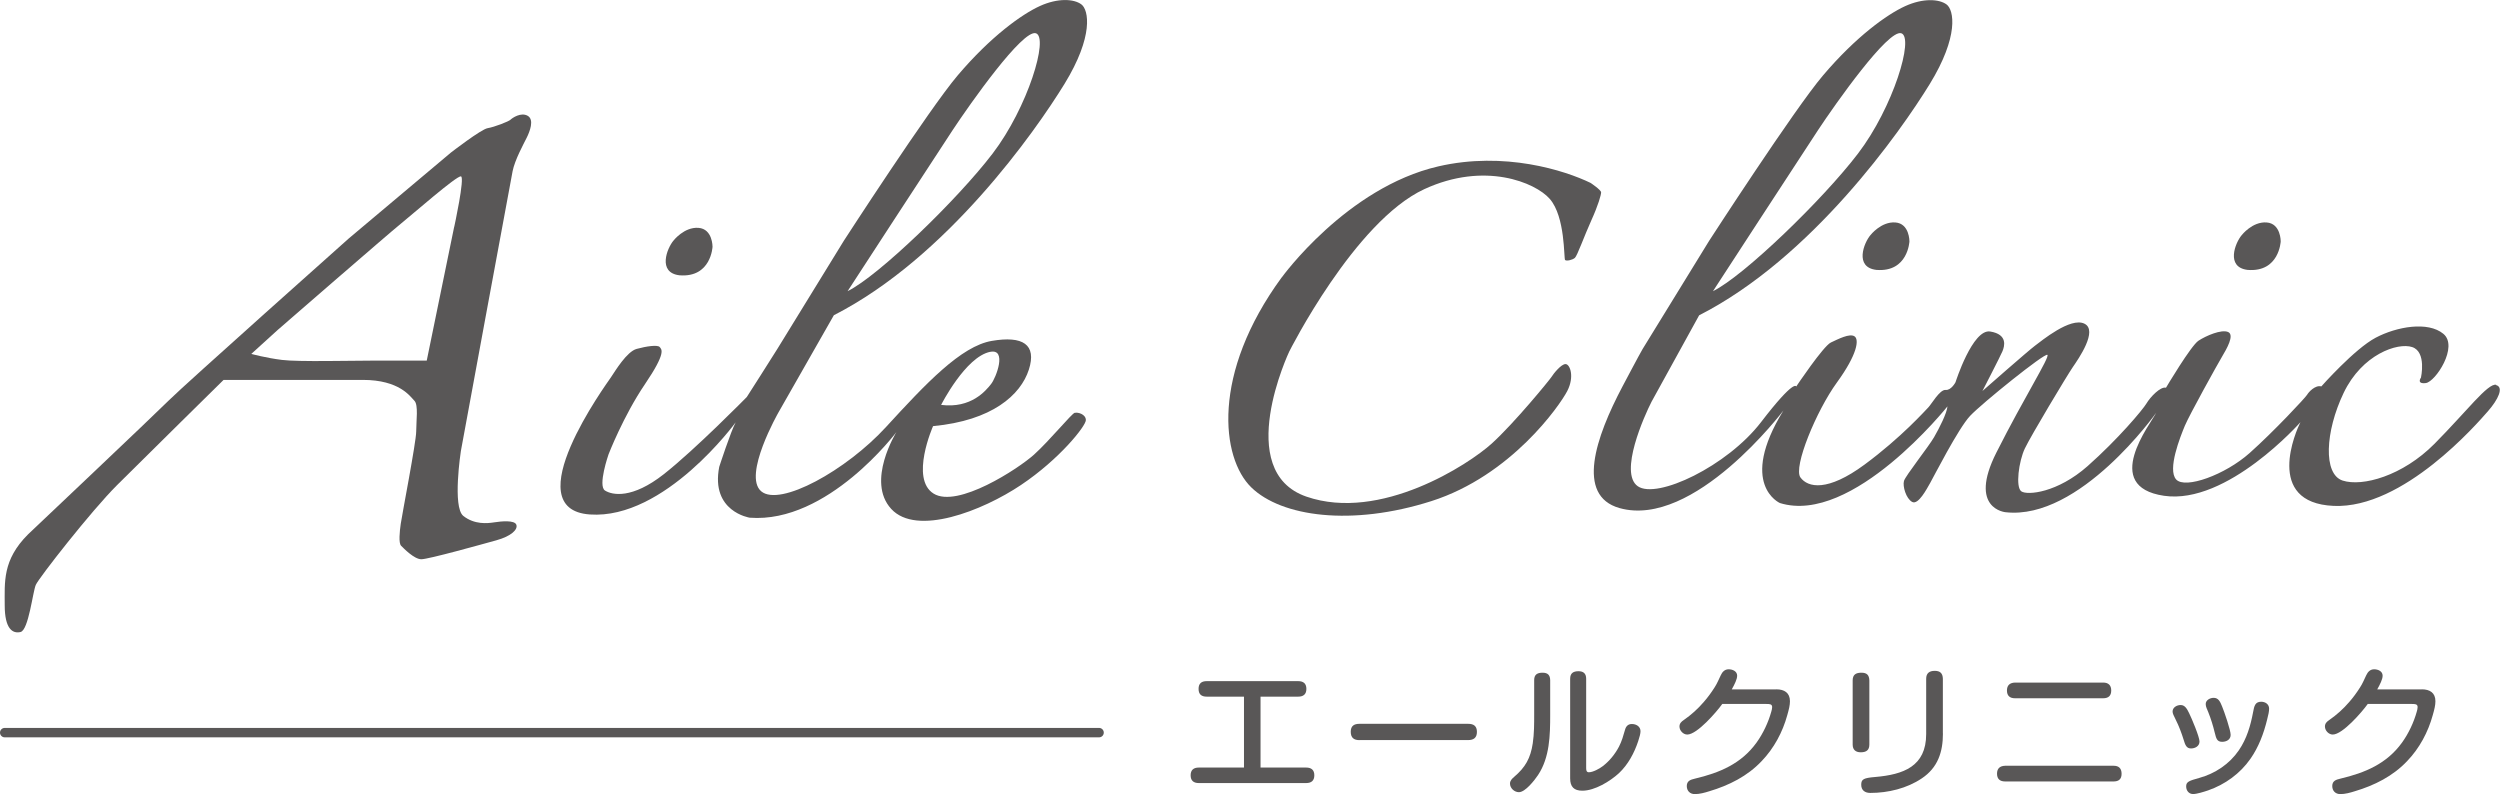
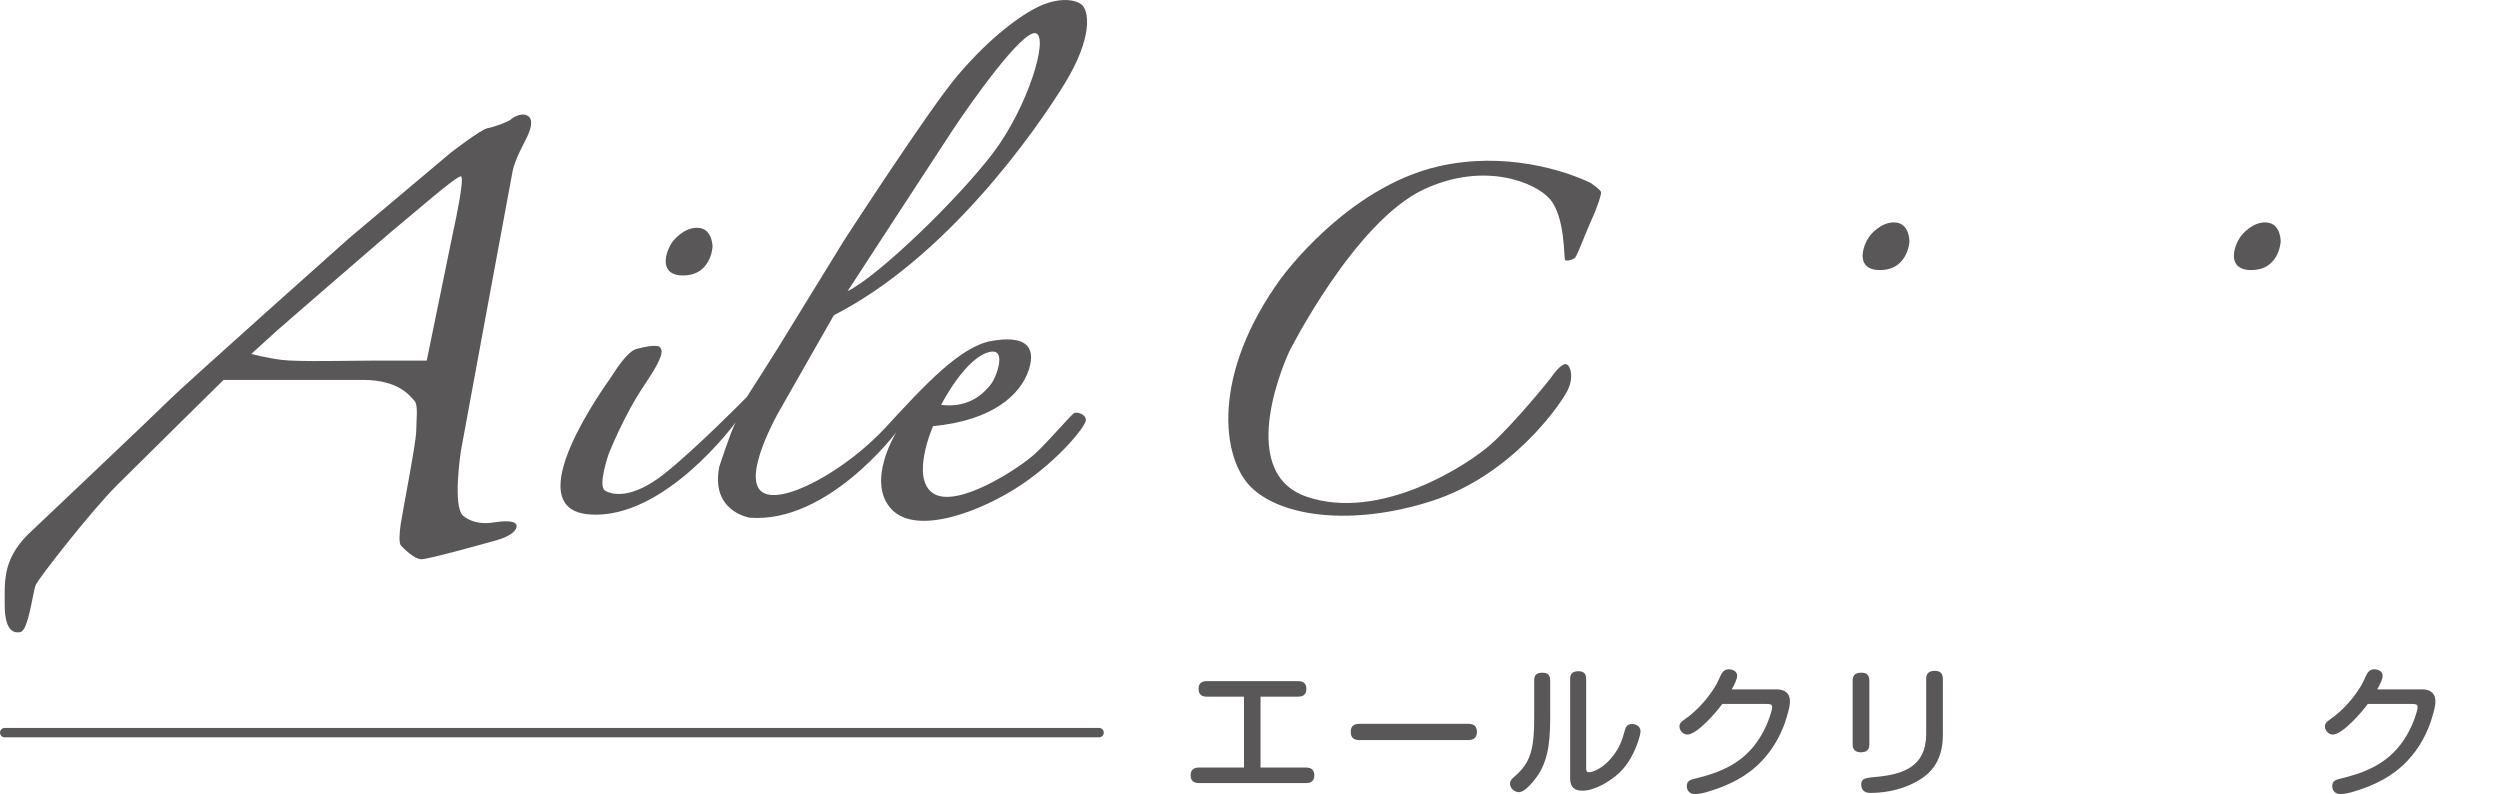
<svg xmlns="http://www.w3.org/2000/svg" id="_レイヤー_2" viewBox="0 0 403 128">
  <g id="_レイヤー_1-2">
    <g>
      <path d="M108.57,38.78s1.72-2.22,4.02-2.05,2.27,3.05,2.27,3.05c0,0-.22,5-5.32,4.6-3.6-.42-2-4.4-.97-5.6Z" fill="#595757" />
      <path d="M301.51,37.91s1.72-2.22,4.02-2.05,2.27,3.05,2.27,3.05c0,0-.22,5-5.32,4.6-3.6-.42-2-4.4-.97-5.6Z" fill="#595757" />
      <path d="M361.36,37.91s1.72-2.22,4.02-2.05,2.27,3.05,2.27,3.05c0,0-.22,5-5.32,4.6-3.6-.42-2-4.4-.97-5.6Z" fill="#595757" />
      <path d="M206.62,44.72s10.45-14.49,25.24-17.9c10.65-2.46,20.37,.64,24.55,2.67,0,0,1.69,1.13,1.69,1.52s-.45,2.03-1.58,4.52-2.26,5.7-2.65,6.04-1.36,.56-1.58,.34,.06-6.96-2.47-9.85c-2.31-2.64-10.5-6.07-20.24-1.56-11.23,5.21-21.75,26.16-21.75,26.16,0,0-9.14,19.29,2.77,23.4,11.91,4.11,26.17-5.2,29.86-8.55s9.4-10.34,9.67-10.79,1.54-2.06,2.25-2.03,1.46,2.03,.26,4.35-9.05,13.64-21.9,17.74c-12.85,4.1-24.17,2.52-29.03-2.21s-6.49-18.3,4.91-33.87Z" fill="#595757" />
      <g>
        <path d="M210.55,123.73c.84,0,1.32,.39,1.32,1.25s-.48,1.25-1.32,1.25h-17.3c-.84,0-1.32-.39-1.32-1.25s.48-1.25,1.32-1.25h7.28v-11.43h-6c-.84,0-1.32-.36-1.32-1.25s.48-1.25,1.32-1.25h14.74c.84,0,1.32,.39,1.32,1.25s-.48,1.25-1.32,1.25h-6.07v11.43h7.35Z" fill="#595757" />
-         <path d="M219.15,119.31c-.91,0-1.41-.39-1.41-1.35s.55-1.28,1.41-1.28h17.52c.89,0,1.41,.36,1.41,1.3s-.52,1.32-1.41,1.32h-17.52Z" fill="#595757" />
+         <path d="M219.15,119.31c-.91,0-1.41-.39-1.41-1.35s.55-1.28,1.41-1.28h17.52c.89,0,1.41,.36,1.41,1.3s-.52,1.32-1.41,1.32h-17.52" fill="#595757" />
        <path d="M249.89,115.2c0,3.33-.07,6.89-1.96,9.74-.55,.82-2.05,2.76-3.08,2.76-.73,0-1.44-.64-1.44-1.39,0-.46,.32-.78,.66-1.07,1.83-1.55,2.65-3.03,3.01-5.41,.23-1.55,.23-3.13,.23-4.7v-5.5c0-.89,.5-1.19,1.35-1.19s1.21,.39,1.23,1.19v5.57Zm3.22-5.79c0-.89,.5-1.21,1.35-1.21,.8,0,1.23,.39,1.23,1.21v14.33c0,.34,0,.75,.43,.75,.66,0,1.71-.57,2.24-.98,1.1-.84,1.98-1.94,2.62-3.15,.46-.89,.71-1.8,.98-2.74,.16-.57,.5-.91,1.1-.91,.71,0,1.39,.41,1.39,1.16,0,.36-.14,.91-.37,1.6-.64,1.92-1.62,3.76-3.1,5.16-1.44,1.32-3.9,2.83-5.91,2.83-1.35,0-1.96-.64-1.96-1.98v-16.06Z" fill="#595757" />
        <path d="M286.35,111.12c1.28,0,2.19,.55,2.19,1.92,0,.62-.16,1.3-.43,2.24-.75,2.74-2.14,5.34-4.13,7.41-2.28,2.42-5.27,3.92-8.44,4.86-.73,.23-1.55,.46-2.33,.46s-1.3-.52-1.3-1.3c0-.84,.62-1.03,1.3-1.19,3.97-.94,7.48-2.39,9.95-5.82,1.05-1.46,1.89-3.24,2.37-4.97,.07-.25,.14-.5,.14-.75,0-.5-.43-.5-.94-.5h-7.1c-.91,1.28-4.06,4.93-5.64,4.93-.66,0-1.26-.64-1.26-1.3,0-.48,.3-.78,.68-1.03,1.21-.84,2.28-1.8,3.24-2.92,.64-.73,1.21-1.51,1.73-2.33,.41-.62,.68-1.3,1-1.96,.25-.55,.64-.98,1.28-.98s1.37,.32,1.37,1.03c0,.57-.41,1.39-.87,2.21h7.16Z" fill="#595757" />
        <path d="M301.34,120.02c0,.91-.5,1.25-1.39,1.25-.82,0-1.3-.41-1.3-1.25v-10.33c0-.94,.52-1.25,1.41-1.25s1.25,.39,1.28,1.25v10.33Zm11.86-1.78c0,2.99-.82,5.5-3.4,7.23-2.4,1.62-5.43,2.35-8.31,2.35-.84,0-1.46-.41-1.46-1.32s.41-1.09,2.26-1.25c4.52-.39,8.21-1.69,8.21-6.91v-8.92c0-.91,.52-1.28,1.39-1.28s1.28,.41,1.3,1.28v8.83Z" fill="#595757" />
-         <path d="M340.72,123.44c.84,0,1.28,.43,1.28,1.3s-.48,1.23-1.28,1.23h-17.5c-.84,0-1.3-.41-1.3-1.25s.46-1.25,1.3-1.28h17.5Zm-1.69-13.41c.82,0,1.3,.41,1.3,1.28s-.48,1.25-1.3,1.25h-14.21c-.84,0-1.3-.41-1.3-1.25s.46-1.25,1.3-1.28h14.21Z" fill="#595757" />
-         <path d="M352,119.24c-.34-1.09-.75-2.19-1.28-3.24-.32-.64-.5-1-.5-1.3,0-.68,.71-1.05,1.3-1.05,.73,0,1.05,.68,1.37,1.32,.39,.78,1.67,3.81,1.67,4.56s-.71,1.12-1.37,1.12c-.75,0-.94-.59-1.19-1.41Zm13.78-5c0,.43-.11,.96-.32,1.76-.55,2.26-1.37,4.43-2.69,6.32-1.67,2.39-4.08,4.13-6.82,5.09-.68,.23-1.83,.59-2.42,.59-.68,0-1.12-.55-1.12-1.23,0-.75,.46-.91,2.12-1.37,2.56-.71,4.86-2.24,6.37-4.45,1.28-1.87,1.89-3.97,2.3-6.16,.18-1,.34-1.67,1.3-1.67,.66,0,1.28,.39,1.28,1.12Zm-8.76,3.88c-.27-1.12-.62-2.26-1.05-3.33-.16-.41-.41-.84-.41-1.3,0-.64,.71-1,1.28-1,.78,0,1.05,.62,1.37,1.41,.34,.82,1.37,3.79,1.37,4.56s-.68,1.12-1.37,1.12c-.84,0-.96-.55-1.19-1.46Z" fill="#595757" />
        <path d="M390.4,111.12c1.28,0,2.19,.55,2.19,1.92,0,.62-.16,1.3-.43,2.24-.75,2.74-2.14,5.34-4.13,7.41-2.28,2.42-5.27,3.92-8.44,4.86-.73,.23-1.55,.46-2.33,.46s-1.3-.52-1.3-1.3c0-.84,.62-1.03,1.3-1.19,3.97-.94,7.48-2.39,9.95-5.82,1.05-1.46,1.89-3.24,2.37-4.97,.07-.25,.14-.5,.14-.75,0-.5-.43-.5-.94-.5h-7.1c-.91,1.28-4.06,4.93-5.64,4.93-.66,0-1.26-.64-1.26-1.3,0-.48,.3-.78,.68-1.03,1.21-.84,2.28-1.8,3.24-2.92,.64-.73,1.21-1.51,1.73-2.33,.41-.62,.68-1.3,1-1.96,.25-.55,.64-.98,1.28-.98s1.37,.32,1.37,1.03c0,.57-.41,1.39-.87,2.21h7.16Z" fill="#595757" />
      </g>
      <path d="M177.17,118.86H.76c-.42,0-.76-.34-.76-.76s.34-.76,.76-.76H177.17c.42,0,.76,.34,.76,.76s-.34,.76-.76,.76Z" fill="#595757" />
      <path d="M82.62,27.64c.36-1.85,1.79-4.44,2.28-5.43s1.26-2.91,.17-3.54c-1.09-.63-2.5,.35-2.78,.63s-2.62,1.19-3.68,1.36-5.93,3.94-5.93,3.94l-16.46,13.84s-26.55,23.65-28.95,26.05c-2.4,2.4-22.76,21.66-22.76,21.66-4.13,4.13-3.75,7.69-3.75,11.44s1.25,4.6,2.55,4.29c1.3-.31,1.97-6.48,2.46-7.6,.49-1.12,8.94-11.93,13.08-16.06s17.19-16.98,17.19-16.98h22.44c5.95,0,7.65,2.69,8.32,3.36s.29,3.28,.29,4.96-2.32,13.61-2.49,14.87c-.18,1.26-.37,3.12,.06,3.55s2.11,2.17,3.26,2.17,9.65-2.38,12.08-3.05c2.43-.67,3.52-1.76,3.23-2.52-.29-.76-2.41-.56-3.55-.38-1.14,.18-3.2,.38-4.99-1.03-1.79-1.41-.4-10.45-.4-10.45,0,0,7.96-43.21,8.33-45.07Zm-9.4,8.89l-4.43,21.6h-8.68c-3.46,0-12.01,.22-14.65-.11-2.64-.33-4.95-.97-4.95-.97l4.25-3.86s17.99-15.63,19.81-17.09c1.82-1.46,9.08-7.84,9.74-7.67,.65,.16-1.08,8.11-1.08,8.11Z" fill="#595757" />
      <path d="M173.26,66.53c-.52,.14-4.03,4.46-6.57,6.75s-12.34,8.68-16.19,6.29-.09-10.88-.09-10.88c9.52-.89,14.12-5.02,15.44-9.1,1.31-4.08-.99-5.49-5.96-4.64-4.97,.84-10.66,6.9-17.06,13.88-6.39,6.98-17.12,12.93-20.13,10.36-3.01-2.57,2.79-12.71,2.79-12.71l8.93-15.67c18.19-9.27,32.45-29.59,37.18-37.29,4.72-7.7,3.91-11.93,2.71-12.82-1.2-.89-3.78-1.05-6.68,.27-2.9,1.32-7.91,4.89-13.24,11.17-4.61,5.42-18.37,26.68-18.37,26.68,0,0-9.97,16.21-10.71,17.42s-4.93,7.76-4.93,7.76c0,0-8.31,8.46-13.39,12.45-5.08,3.99-8.28,3.38-9.47,2.62s.58-5.84,.58-5.84c0,0,2.39-6.18,5.87-11.31,3.48-5.13,2.69-5.59,2.37-5.98-.33-.39-2.14-.13-3.71,.3-1.58,.43-3.43,3.51-4.14,4.57s-15.49,21.27-3.41,22.12c12.08,.85,23.51-14.85,23.51-14.85-.78,1.42-2.65,7.17-2.65,7.17-1.42,7.23,4.91,8.2,4.91,8.2,12.59,.97,23.65-13.8,23.65-13.8,0,0-4.93,7.93-.84,12.38,4.08,4.46,14.68,.33,20.92-3.85s10.46-9.52,10.46-10.46-1.27-1.31-1.78-1.17Zm-13.63-9.81c2.72-.55,.97,4.13,.13,5.19-.84,1.06-3.2,3.97-8.05,3.36,0,0,3.92-7.75,7.92-8.56Zm-6.1-35.69c2.88-4.36,11.32-16.32,13.45-15.67,2.13,.65-1.3,11.96-6.96,19.38-5.66,7.42-18.39,19.73-23.39,22.2,0,0,14.02-21.55,16.9-25.91Z" fill="#595757" />
-       <path d="M402.39,62.03c-1.32-.34-4.77,4.29-9.94,9.5-5.16,5.21-11.64,6.96-14.81,5.94s-2.83-7.89,.15-14.12c2.97-6.23,8.72-8.18,11.06-7.4,2.34,.78,1.41,4.92,1.41,4.92,0,0-.78,1.07,.78,.88,1.56-.19,5.31-5.89,2.83-7.94-2.48-2.05-7.5-1.17-10.91,.63-3.41,1.8-8.76,7.85-8.76,7.85-.98-.27-2.05,.92-2.29,1.34-.23,.42-5.33,5.89-9.27,9.4s-10.39,5.85-11.84,4.26c-1.45-1.59,.66-6.88,1.4-8.66,.75-1.78,5.24-9.87,5.99-11.13,.75-1.26,2.06-3.51,.98-3.98-1.08-.47-3.56,.61-4.77,1.4-1.22,.8-5.24,7.58-5.24,7.58-.89-.23-2.53,1.5-3.14,2.53-.61,1.03-4.63,5.8-9.5,10.11-4.87,4.3-9.69,4.73-10.67,4.07-.98-.66-.42-4.87,.56-6.92,.98-2.06,6.79-11.74,7.72-13.1,.94-1.36,4.12-5.94,1.87-7.02-2.25-1.08-6.88,2.76-7.96,3.56-1.08,.8-8.47,7.3-8.47,7.3,0,0,2.9-5.61,3.23-6.41s.89-2.71-1.97-3.18c-2.85-.47-5.6,8.18-5.6,8.18,0,0-.69,1.33-1.61,1.24s-2.3,2.34-2.76,2.8c-.46,.46-4.32,4.82-10.29,9.23-5.97,4.41-9.14,3.72-10.34,2.07-1.19-1.65,2.57-10.75,5.88-15.3,3.31-4.55,3.62-6.95,2.83-7.45-.79-.5-2.58,.43-3.8,1-1.22,.57-5.59,7.1-5.59,7.1,0,0-.22-1.36-5.67,5.74-5.45,7.1-16.78,12.48-19.87,10.33-3.08-2.15,1.08-11.4,2.22-13.62l7.67-13.93c18.19-9.27,32.45-29.59,37.18-37.29,4.72-7.7,3.91-11.93,2.71-12.82-1.2-.89-3.78-1.05-6.68,.27-2.9,1.32-7.91,4.89-13.24,11.17-4.61,5.42-18.37,26.68-18.37,26.68,0,0-9.97,16.22-10.71,17.42-.42,.69-3.23,6.01-3.23,6.01-4.36,8.24-7.56,17.63-.5,19.63,12.01,3.38,26.43-15.73,26.43-15.73-7.35,11.95-.57,14.92-.57,14.92,11.71,3.63,27.01-15.58,27.01-15.58-.09,1.08-1.26,3.41-2.16,4.97-.9,1.56-4.61,6.21-4.85,7.05-.24,.84,.33,2.84,1.32,3.38,.99,.54,2.37-2.13,2.9-3.05s4.52-8.78,6.44-10.82c1.92-2.04,12.04-10.19,12.46-9.84s-3.65,6.69-8.23,15.77c-4.58,9.08,1.49,9.6,1.49,9.6,11.98,1.35,24.28-16.03,24.28-16.03-.9,1.8-8.94,11.88,1.26,13.38,10.2,1.5,21.99-11.86,21.99-11.86-.68,1.32-5.89,13,5.36,13.49,11.25,.49,23.19-13.35,24.85-15.24s2.63-3.9,1.32-4.24Zm-109.36-41c2.88-4.36,11.32-16.32,13.45-15.67,2.13,.65-1.3,11.96-6.96,19.38-5.66,7.42-18.39,19.73-23.39,22.2,0,0,14.02-21.55,16.9-25.91Z" fill="#595757" />
    </g>
  </g>
</svg>